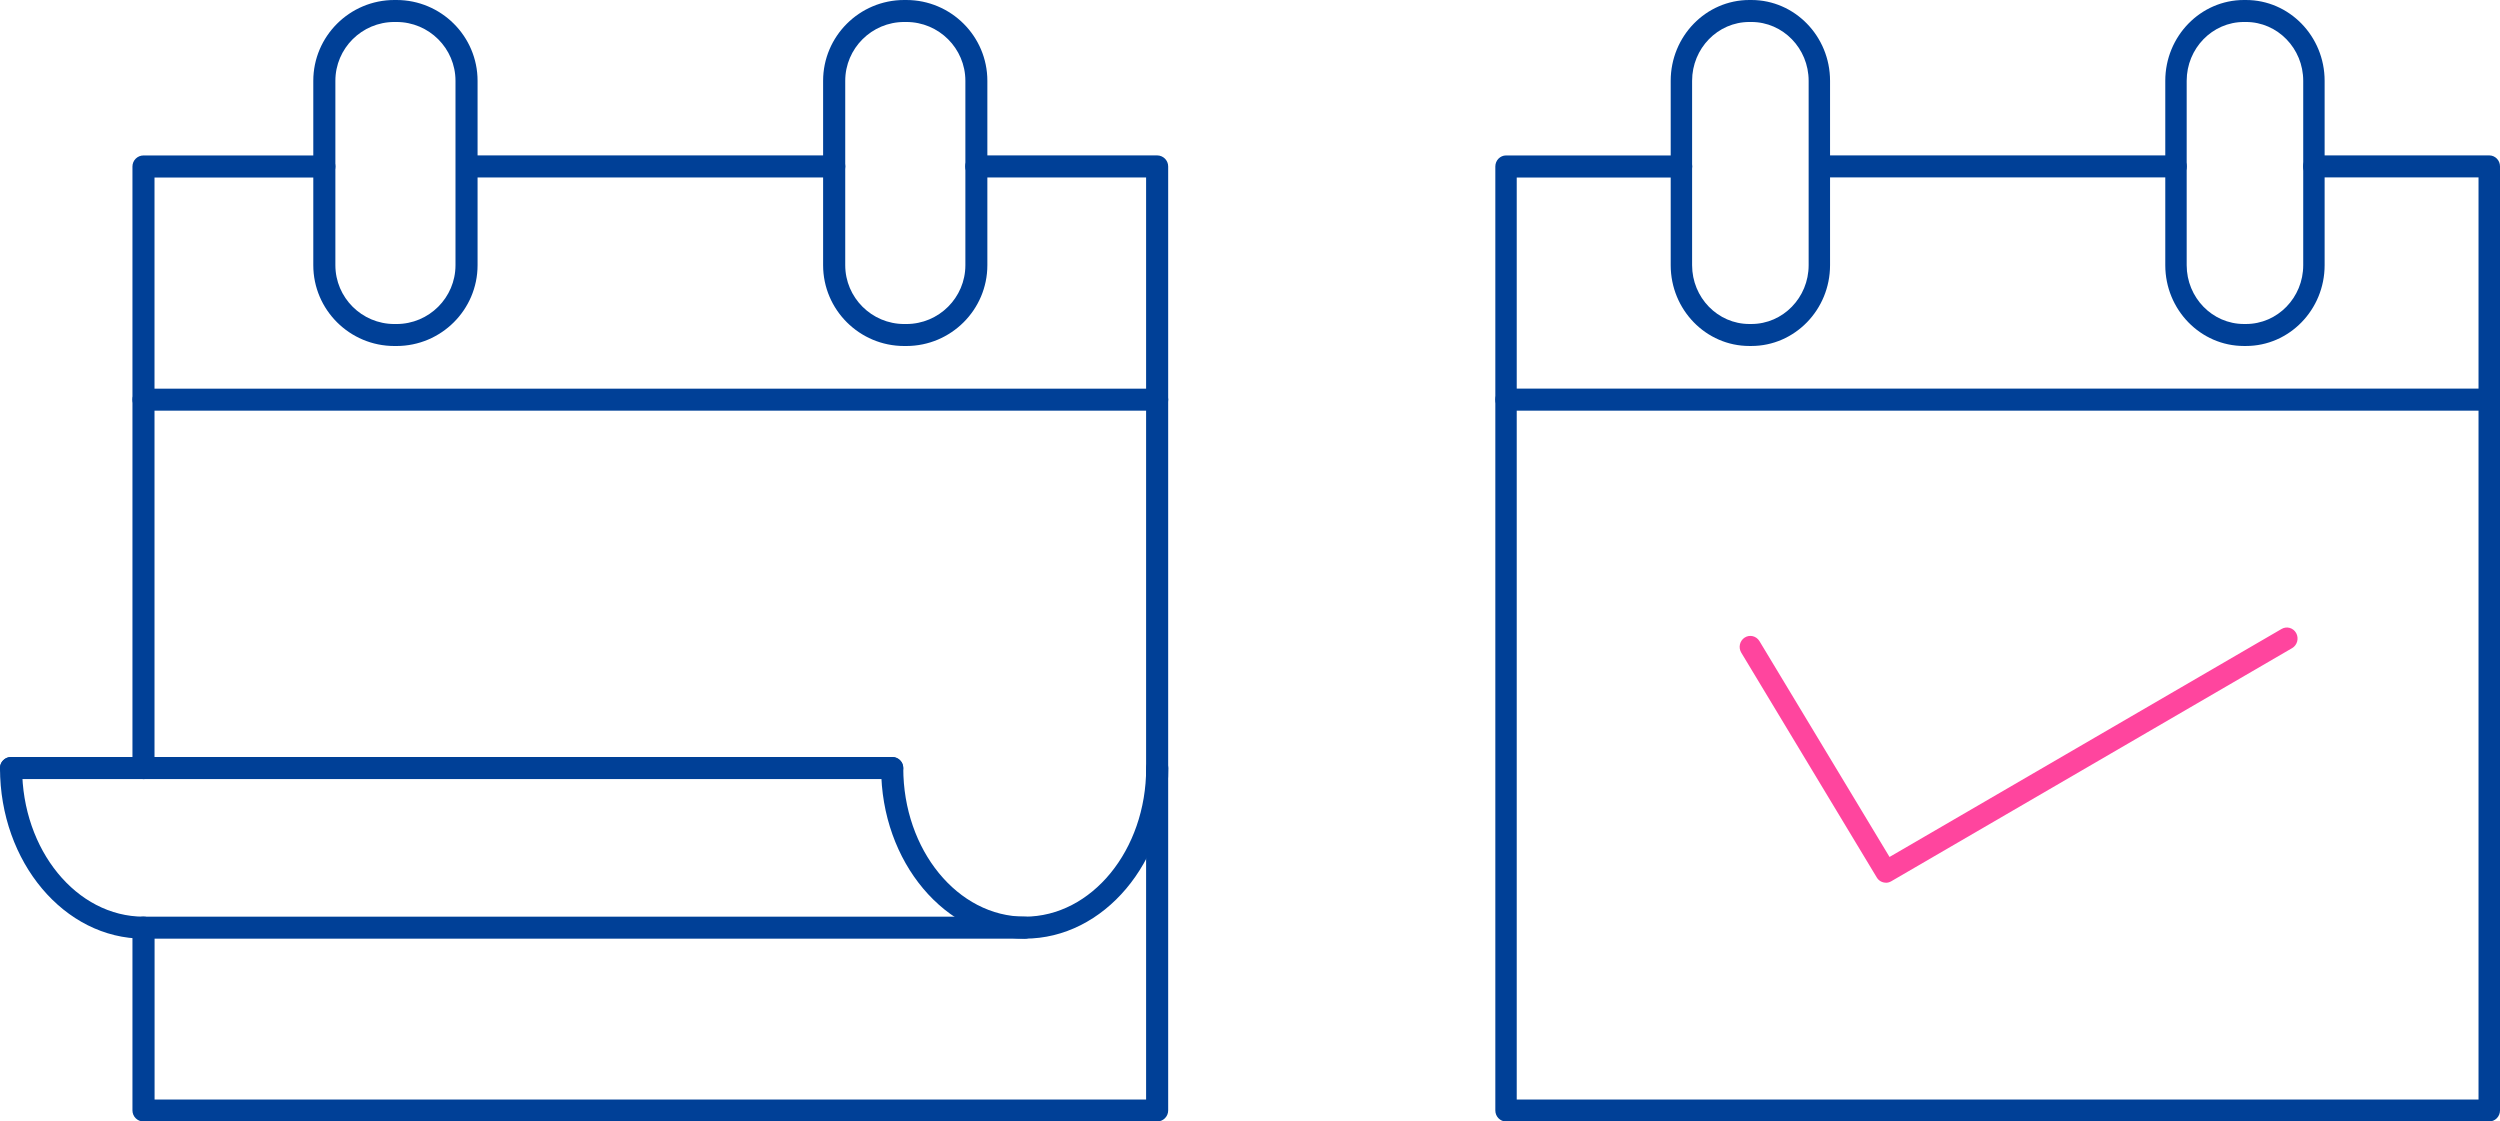
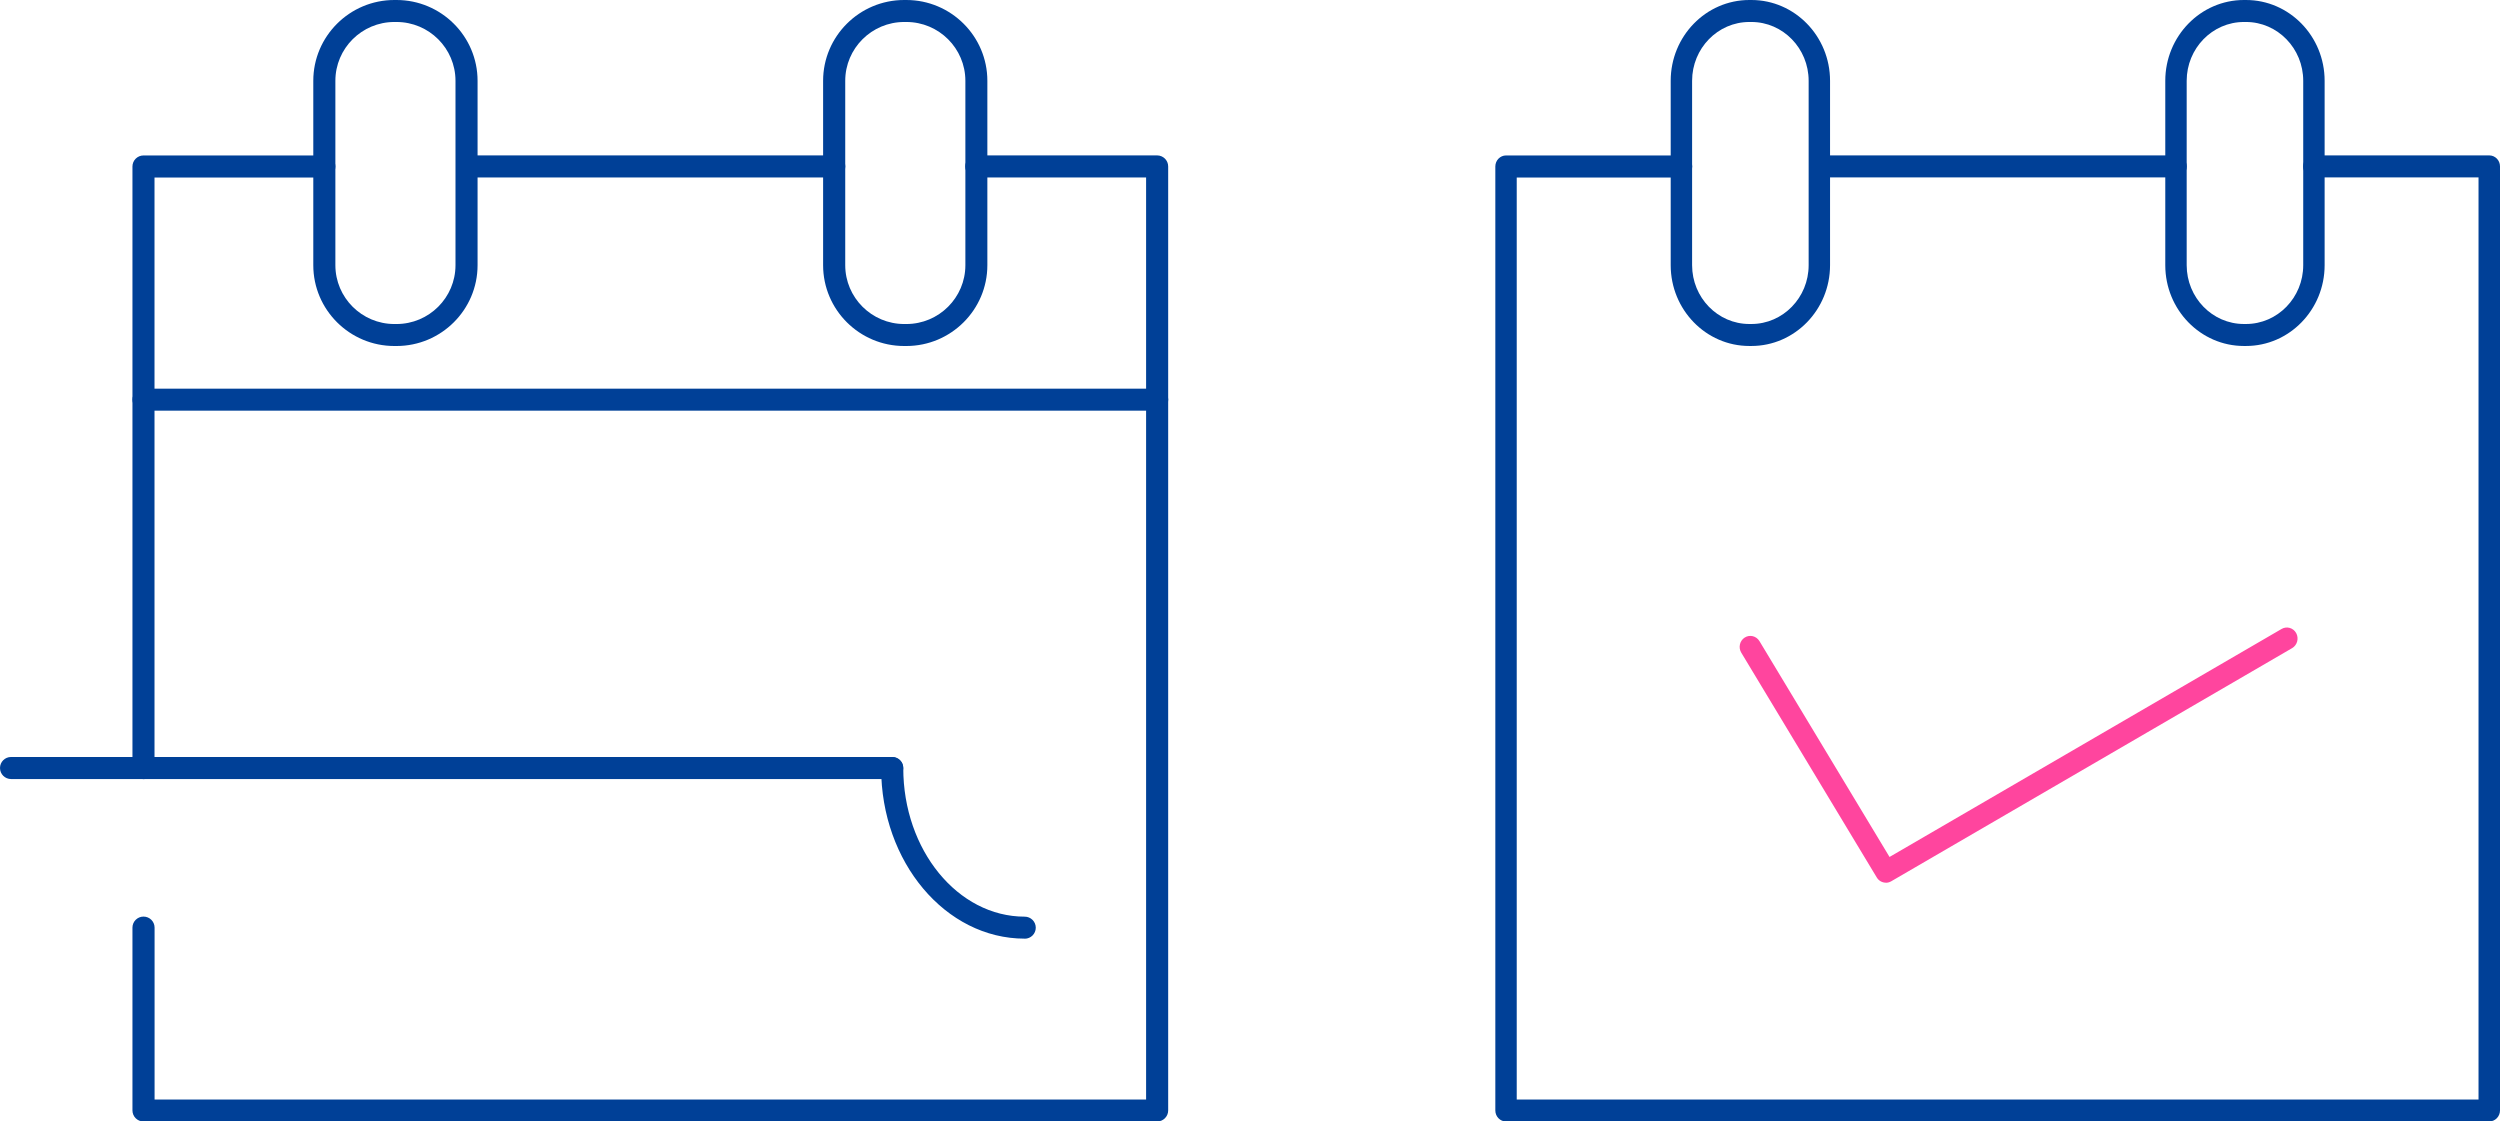
<svg xmlns="http://www.w3.org/2000/svg" width="107" height="48" viewBox="0 0 107 48" fill="none">
  <path d="M106.541 48H64.459C64.207 48 64 47.789 64 47.528V7.125C64 6.866 64.205 6.653 64.459 6.653H71.968C72.22 6.653 72.427 6.864 72.427 7.125C72.427 7.386 72.222 7.597 71.968 7.597H64.916V47.059H106.081V7.594H99.032C98.78 7.594 98.573 7.384 98.573 7.122C98.573 6.861 98.778 6.651 99.032 6.651H106.541C106.793 6.651 107 6.861 107 7.122V47.526C107 47.784 106.795 47.998 106.541 47.998V48Z" fill="#004097" />
  <path d="M93.133 7.594H77.988C77.736 7.594 77.528 7.384 77.528 7.122C77.528 6.861 77.733 6.651 77.988 6.651H93.133C93.385 6.651 93.593 6.861 93.593 7.122C93.593 7.384 93.388 7.594 93.133 7.594Z" fill="#004097" />
  <path d="M74.96 14.808H74.872C73.017 14.808 71.506 13.258 71.506 11.35V3.458C71.506 1.553 73.015 0 74.872 0H74.96C76.815 0 78.326 1.55 78.326 3.458V11.35C78.326 13.255 76.817 14.808 74.96 14.808ZM74.872 0.941C73.521 0.941 72.422 2.071 72.422 3.458V11.35C72.422 12.738 73.521 13.867 74.872 13.867H74.96C76.311 13.867 77.41 12.738 77.41 11.35V3.458C77.41 2.071 76.311 0.941 74.96 0.941H74.872Z" fill="#004097" />
  <path d="M96.128 14.808H96.04C94.185 14.808 92.674 13.258 92.674 11.35V3.458C92.674 1.553 94.183 0 96.04 0H96.128C97.983 0 99.494 1.55 99.494 3.458V11.35C99.494 13.255 97.985 14.808 96.128 14.808ZM96.04 0.941C94.689 0.941 93.59 2.071 93.59 3.458V11.35C93.59 12.738 94.689 13.867 96.04 13.867H96.128C97.479 13.867 98.578 12.738 98.578 11.35V3.458C98.578 2.071 97.479 0.941 96.128 0.941H96.04Z" fill="#004097" />
-   <path d="M64.459 17.577C64.207 17.577 64 17.366 64 17.105C64 16.843 64.205 16.633 64.459 16.633H106.543C106.795 16.633 107.002 16.843 107.002 17.105C107.002 17.366 106.798 17.577 106.543 17.577H64.459Z" fill="#004097" />
  <path d="M80.716 37.779C80.563 37.779 80.412 37.701 80.326 37.556L74.526 27.934C74.393 27.713 74.459 27.424 74.674 27.287C74.889 27.15 75.17 27.219 75.304 27.439L80.872 36.678L97.652 26.919C97.872 26.79 98.153 26.871 98.277 27.097C98.4 27.323 98.323 27.61 98.104 27.739L80.941 37.721C80.869 37.762 80.793 37.782 80.716 37.782V37.779Z" fill="#FF459E" />
  <path d="M49.527 48H6.142C5.883 48 5.669 47.789 5.669 47.528V39.702C5.669 39.443 5.88 39.23 6.142 39.23C6.404 39.23 6.616 39.441 6.616 39.702V47.059H49.053V7.595H41.786C41.526 7.595 41.312 7.384 41.312 7.123C41.312 6.861 41.524 6.651 41.786 6.651H49.524C49.784 6.651 49.998 6.861 49.998 7.123V47.528C49.998 47.787 49.786 48 49.524 48H49.527Z" fill="#004097" />
  <path d="M6.142 33.346C5.883 33.346 5.669 33.135 5.669 32.874V7.125C5.669 6.867 5.88 6.653 6.142 6.653H13.88C14.14 6.653 14.354 6.864 14.354 7.125C14.354 7.387 14.142 7.597 13.88 7.597H6.613V32.876C6.613 33.135 6.402 33.348 6.14 33.348L6.142 33.346Z" fill="#004097" />
  <path d="M35.705 7.595H20.091C19.831 7.595 19.618 7.384 19.618 7.123C19.618 6.861 19.829 6.651 20.091 6.651H35.705C35.965 6.651 36.178 6.861 36.178 7.123C36.178 7.384 35.967 7.595 35.705 7.595Z" fill="#004097" />
  <path d="M16.97 14.809H16.879C14.967 14.809 13.409 13.259 13.409 11.35V3.459C13.409 1.553 14.965 0 16.879 0H16.97C18.882 0 20.44 1.55 20.44 3.459V11.35C20.44 13.256 18.885 14.809 16.97 14.809ZM16.879 0.941C15.486 0.941 14.354 2.071 14.354 3.459V11.35C14.354 12.738 15.486 13.868 16.879 13.868H16.97C18.363 13.868 19.495 12.738 19.495 11.35V3.459C19.495 2.071 18.363 0.941 16.97 0.941H16.879Z" fill="#004097" />
  <path d="M38.79 14.809H38.698C36.787 14.809 35.229 13.259 35.229 11.35V3.459C35.229 1.553 36.784 0 38.698 0H38.79C40.702 0 42.259 1.55 42.259 3.459V11.35C42.259 13.256 40.704 14.809 38.79 14.809ZM38.701 0.941C37.309 0.941 36.176 2.071 36.176 3.459V11.35C36.176 12.738 37.309 13.868 38.701 13.868H38.792C40.185 13.868 41.318 12.738 41.318 11.35V3.459C41.318 2.071 40.185 0.941 38.792 0.941H38.701Z" fill="#004097" />
  <path d="M49.527 17.578H6.142C5.883 17.578 5.669 17.367 5.669 17.105C5.669 16.844 5.88 16.634 6.142 16.634H49.527C49.786 16.634 50 16.844 50 17.105C50 17.367 49.789 17.578 49.527 17.578Z" fill="#004097" />
-   <path d="M43.855 40.174H6.142C2.754 40.174 0 36.898 0 32.874C0 32.615 0.211 32.402 0.473 32.402C0.736 32.402 0.947 32.612 0.947 32.874C0.947 36.381 3.279 39.233 6.145 39.233H43.858C46.724 39.233 49.056 36.381 49.056 32.874C49.056 32.615 49.267 32.402 49.529 32.402C49.791 32.402 50.003 32.612 50.003 32.874C50.003 36.901 47.246 40.174 43.86 40.174H43.855Z" fill="#004097" />
  <path d="M43.855 40.174C40.467 40.174 37.713 36.898 37.713 32.874C37.713 32.615 37.925 32.402 38.187 32.402C38.449 32.402 38.66 32.612 38.66 32.874C38.66 36.381 40.992 39.233 43.858 39.233C44.117 39.233 44.331 39.443 44.331 39.705C44.331 39.966 44.12 40.177 43.858 40.177L43.855 40.174Z" fill="#004097" />
  <path d="M0.473 33.343C0.214 33.343 0 33.133 0 32.871C0 32.61 0.211 32.399 0.473 32.399H38.187C38.446 32.399 38.66 32.61 38.66 32.871C38.66 33.133 38.449 33.343 38.187 33.343H0.473Z" fill="#004097" />
</svg>